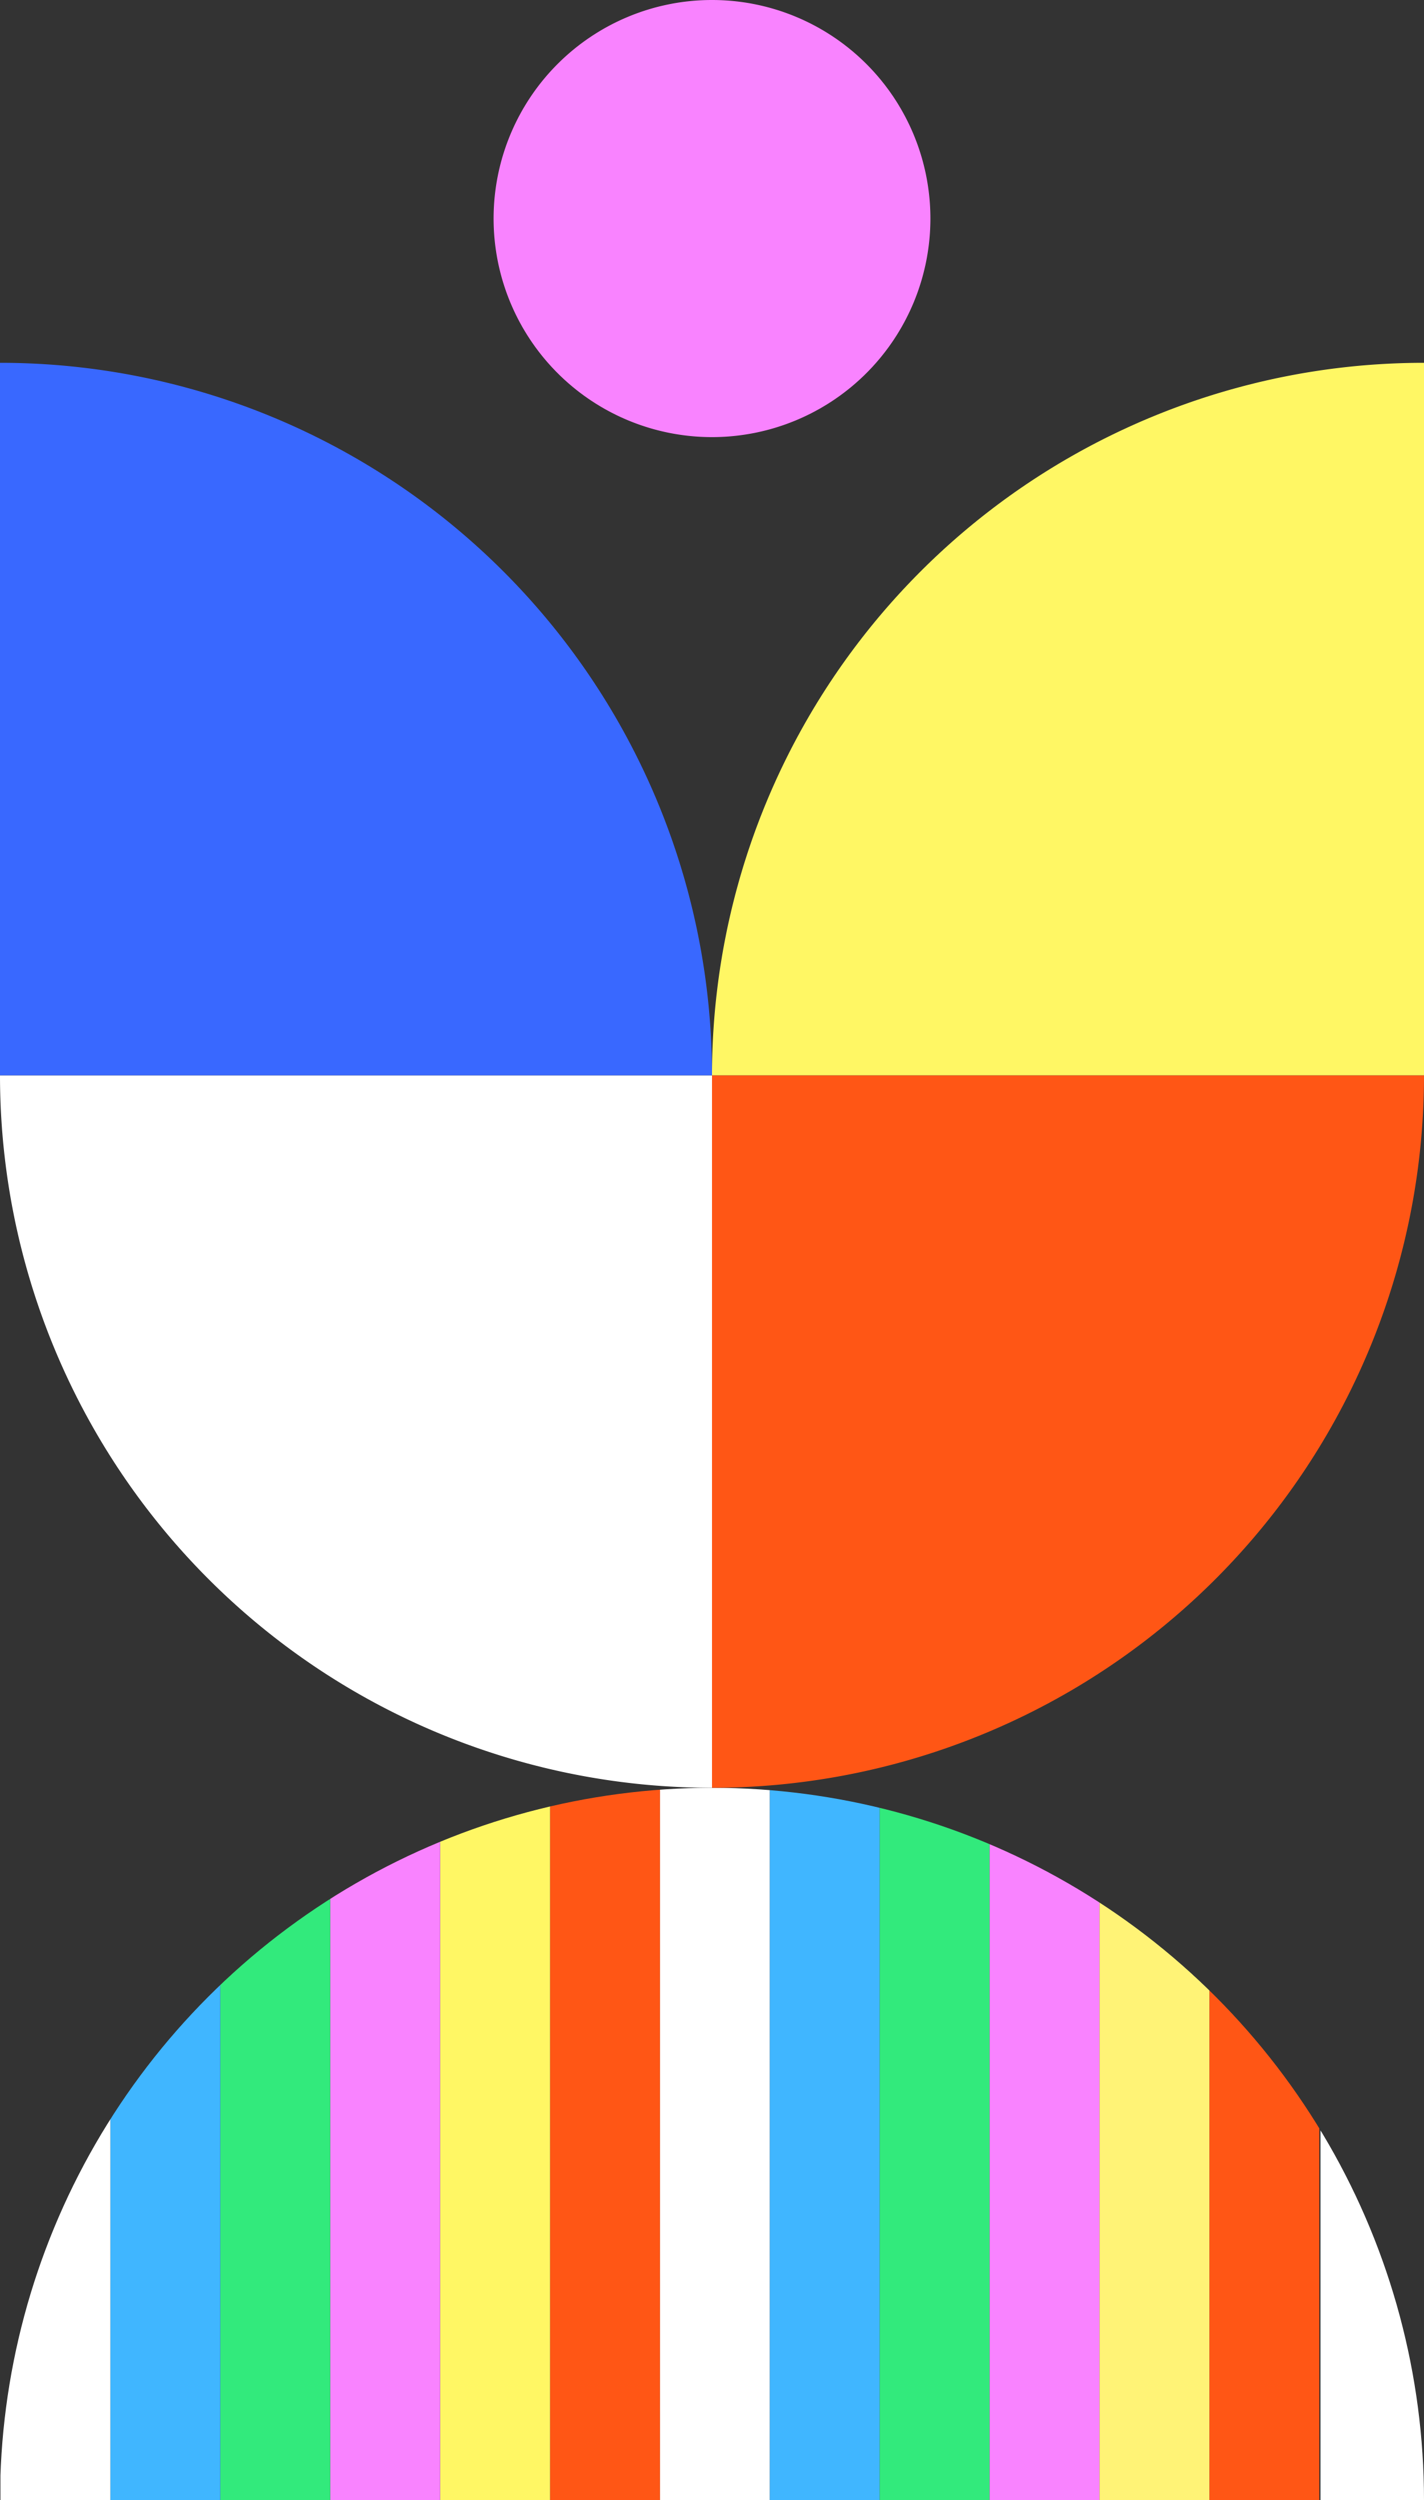
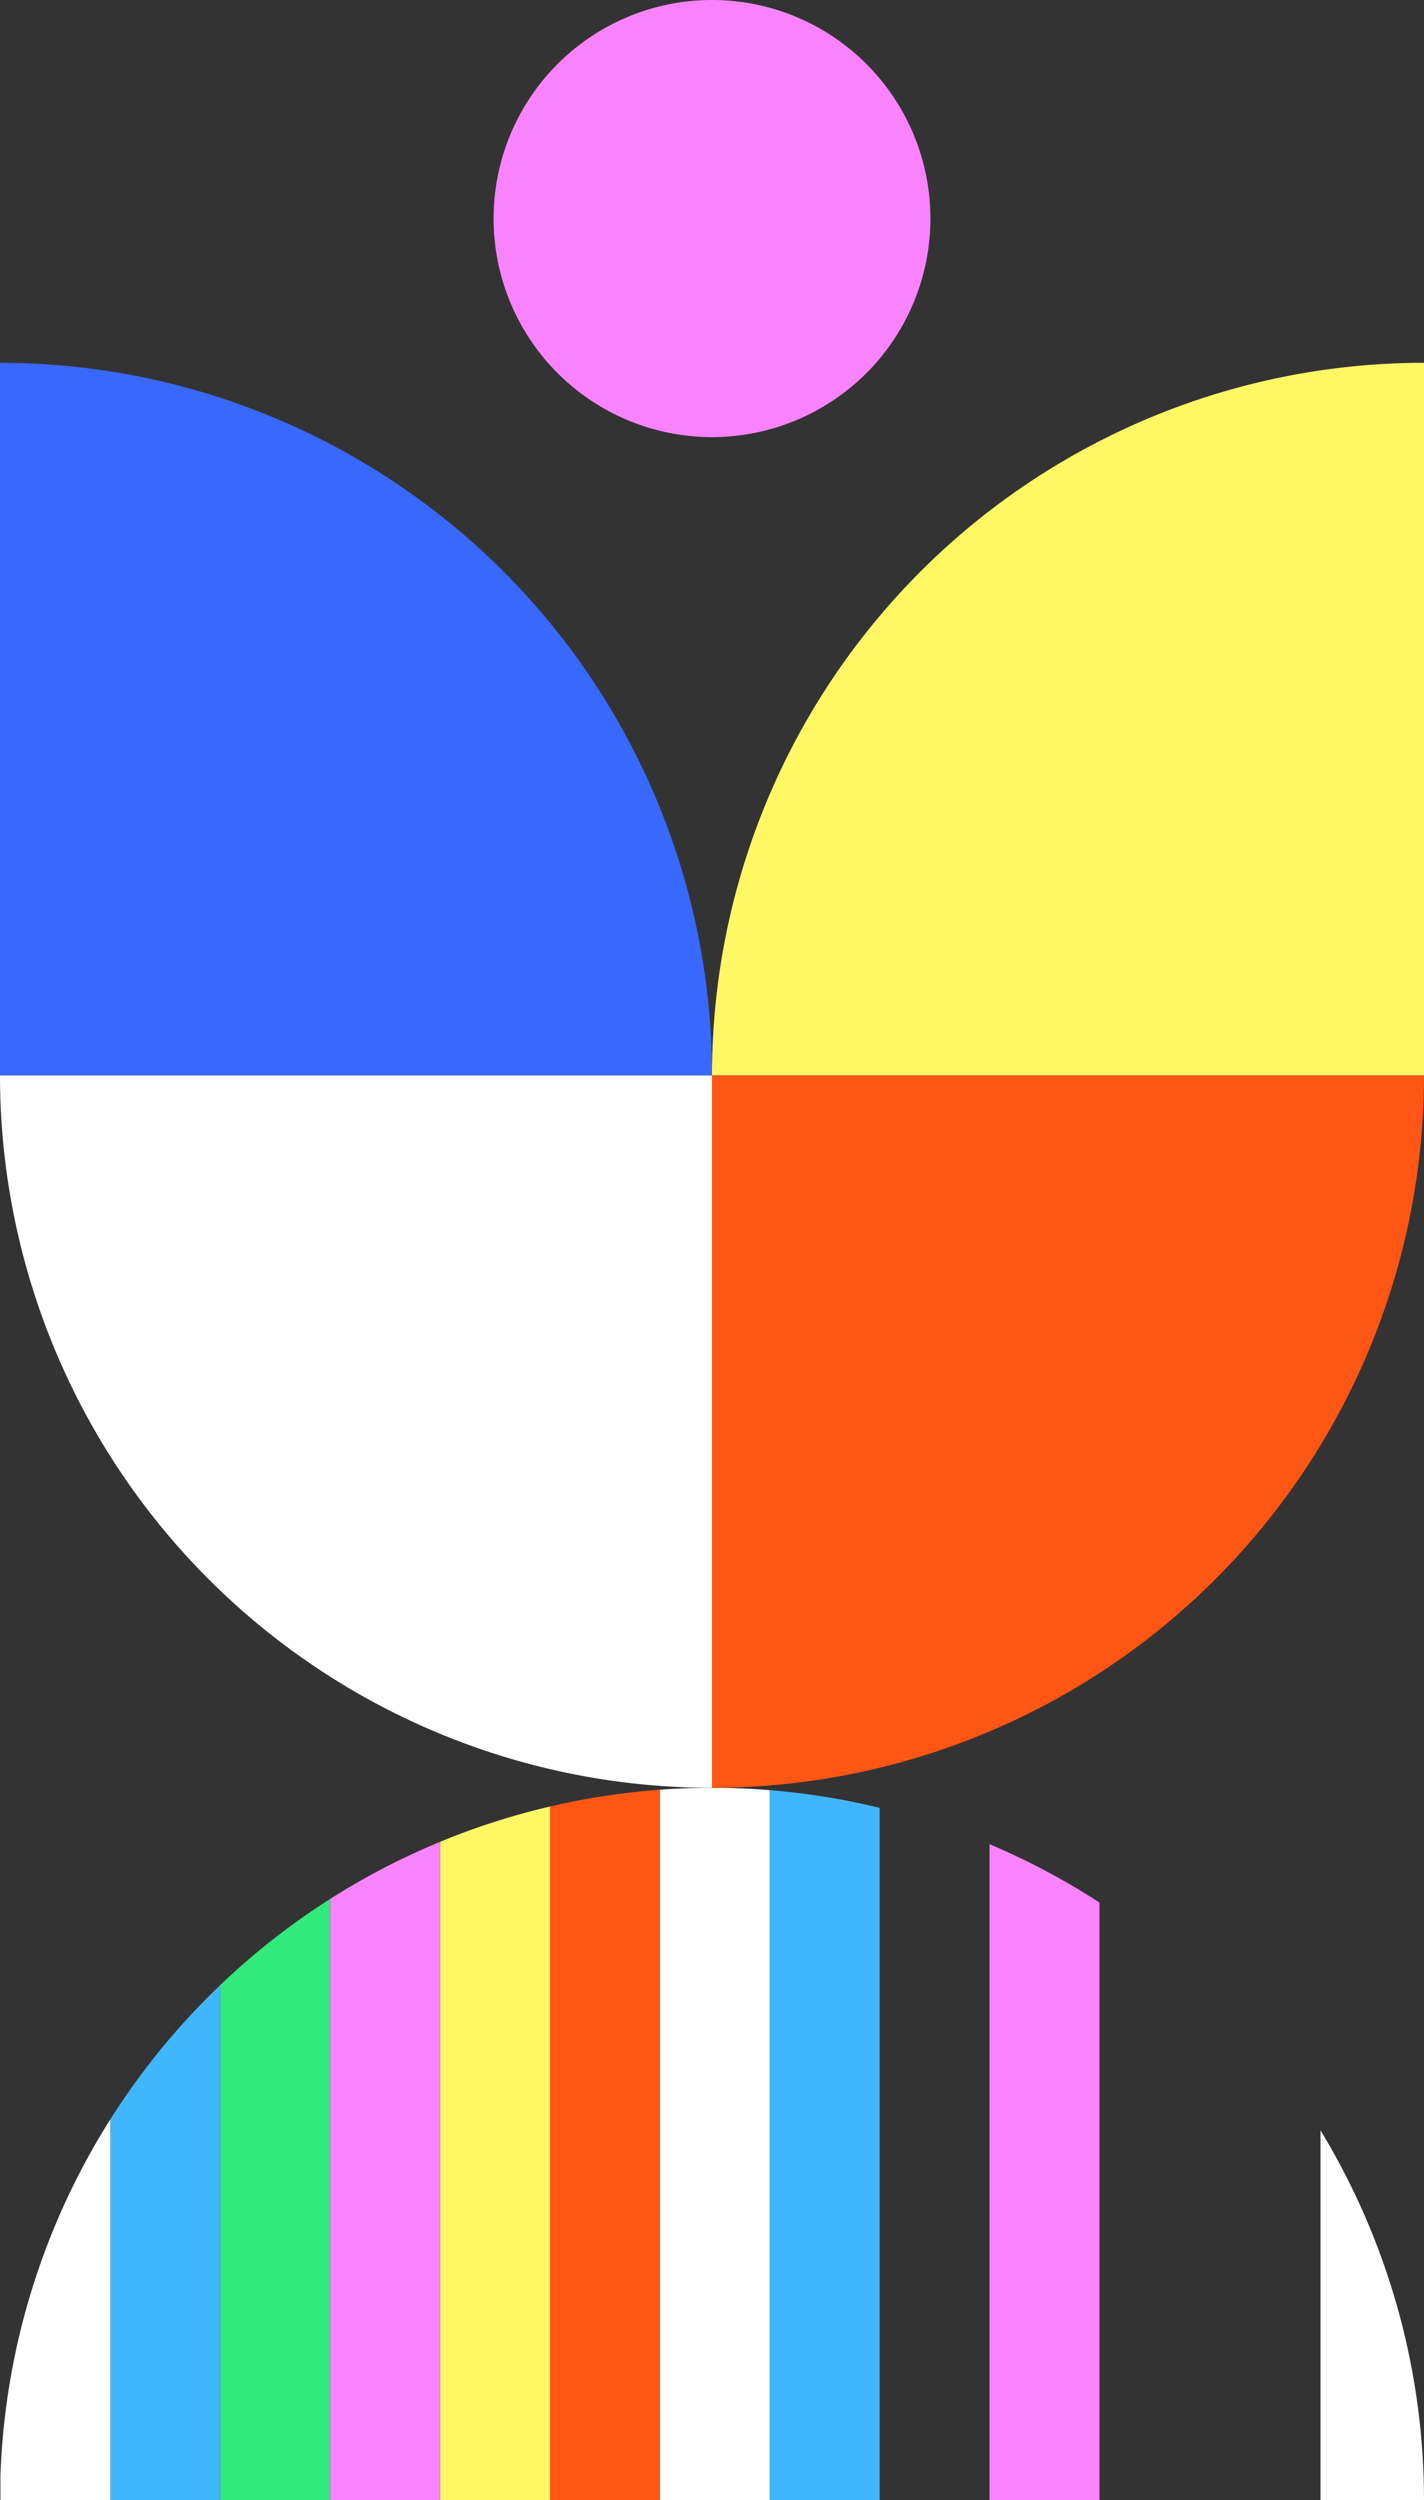
<svg xmlns="http://www.w3.org/2000/svg" width="163" height="285.999" viewBox="0 0 163 285.999">
  <rect x="0" y="0" width="163" height="285.999" fill="#333333" stroke="none" />
  <defs>
    <clipPath id="clip-path">
      <path id="Path_762" data-name="Path 762" d="M81.5,204.5A81.5,81.5,0,0,0,0,286H163a81.5,81.5,0,0,0-81.5-81.5Z" fill="none" />
    </clipPath>
  </defs>
  <g id="IMG_-_HOME_-_LEADERBOARD" data-name="IMG - HOME - LEADERBOARD" transform="translate(20223 7555.345)">
    <g id="Group_315" data-name="Group 315" transform="translate(-20223 -7555.345)" clip-path="url(#clip-path)">
-       <rect id="Rectangle_1261" data-name="Rectangle 1261" width="12.582" height="674.109" transform="translate(138.434 14.581)" fill="#ff5615" />
-       <rect id="Rectangle_1262" data-name="Rectangle 1262" width="12.582" height="674.109" transform="translate(125.852 14.581)" fill="#fff376" />
      <rect id="Rectangle_1263" data-name="Rectangle 1263" width="12.582" height="674.109" transform="translate(113.27 14.581)" fill="#f983ff" />
-       <rect id="Rectangle_1264" data-name="Rectangle 1264" width="12.582" height="674.109" transform="translate(100.688 14.581)" fill="#32ea7c" />
      <rect id="Rectangle_1265" data-name="Rectangle 1265" width="12.582" height="674.109" transform="translate(88.106 14.581)" fill="#40b6ff" />
      <rect id="Rectangle_1266" data-name="Rectangle 1266" width="12.582" height="674.109" transform="translate(75.523 14.581)" fill="#fff" />
      <rect id="Rectangle_1267" data-name="Rectangle 1267" width="12.582" height="674.109" transform="translate(62.961 14.581)" fill="#ff5615" />
      <rect id="Rectangle_1268" data-name="Rectangle 1268" width="12.582" height="674.109" transform="translate(50.379 14.581)" fill="#fff764" />
      <rect id="Rectangle_1269" data-name="Rectangle 1269" width="12.582" height="674.109" transform="translate(37.797 14.581)" fill="#f983ff" />
      <rect id="Rectangle_1270" data-name="Rectangle 1270" width="12.582" height="674.109" transform="translate(25.215 14.581)" fill="#32ea7c" />
      <rect id="Rectangle_1271" data-name="Rectangle 1271" width="12.582" height="674.109" transform="translate(12.633 14.581)" fill="#40b6ff" />
      <rect id="Rectangle_1272" data-name="Rectangle 1272" width="12.582" height="674.109" transform="translate(0.051 14.581)" fill="#fff" />
      <rect id="Rectangle_1273" data-name="Rectangle 1273" width="12.582" height="674.109" transform="translate(151.154 14.581)" fill="#fff" />
    </g>
-     <path id="Path_763" data-name="Path 763" d="M81.5,204.5h0A81.5,81.5,0,0,1,0,123H81.5Z" transform="translate(-20223 -7555.345)" fill="#fff" />
+     <path id="Path_763" data-name="Path 763" d="M81.5,204.5A81.5,81.5,0,0,1,0,123H81.5Z" transform="translate(-20223 -7555.345)" fill="#fff" />
    <path id="Path_764" data-name="Path 764" d="M81.5,204.5h0V123H163a81.5,81.5,0,0,1-81.5,81.5" transform="translate(-20223 -7555.345)" fill="#ff5615" />
    <path id="Path_765" data-name="Path 765" d="M81.5,123H0V41.5A81.5,81.5,0,0,1,81.5,123Z" transform="translate(-20223 -7555.345)" fill="#3968ff" />
    <path id="Path_766" data-name="Path 766" d="M163,123H81.5A81.5,81.5,0,0,1,163,41.5Z" transform="translate(-20223 -7555.345)" fill="#fff764" />
    <path id="Path_767" data-name="Path 767" d="M106.5,25a25,25,0,1,1-25-25,25,25,0,0,1,25,25" transform="translate(-20223 -7555.345)" fill="#f983ff" />
  </g>
</svg>